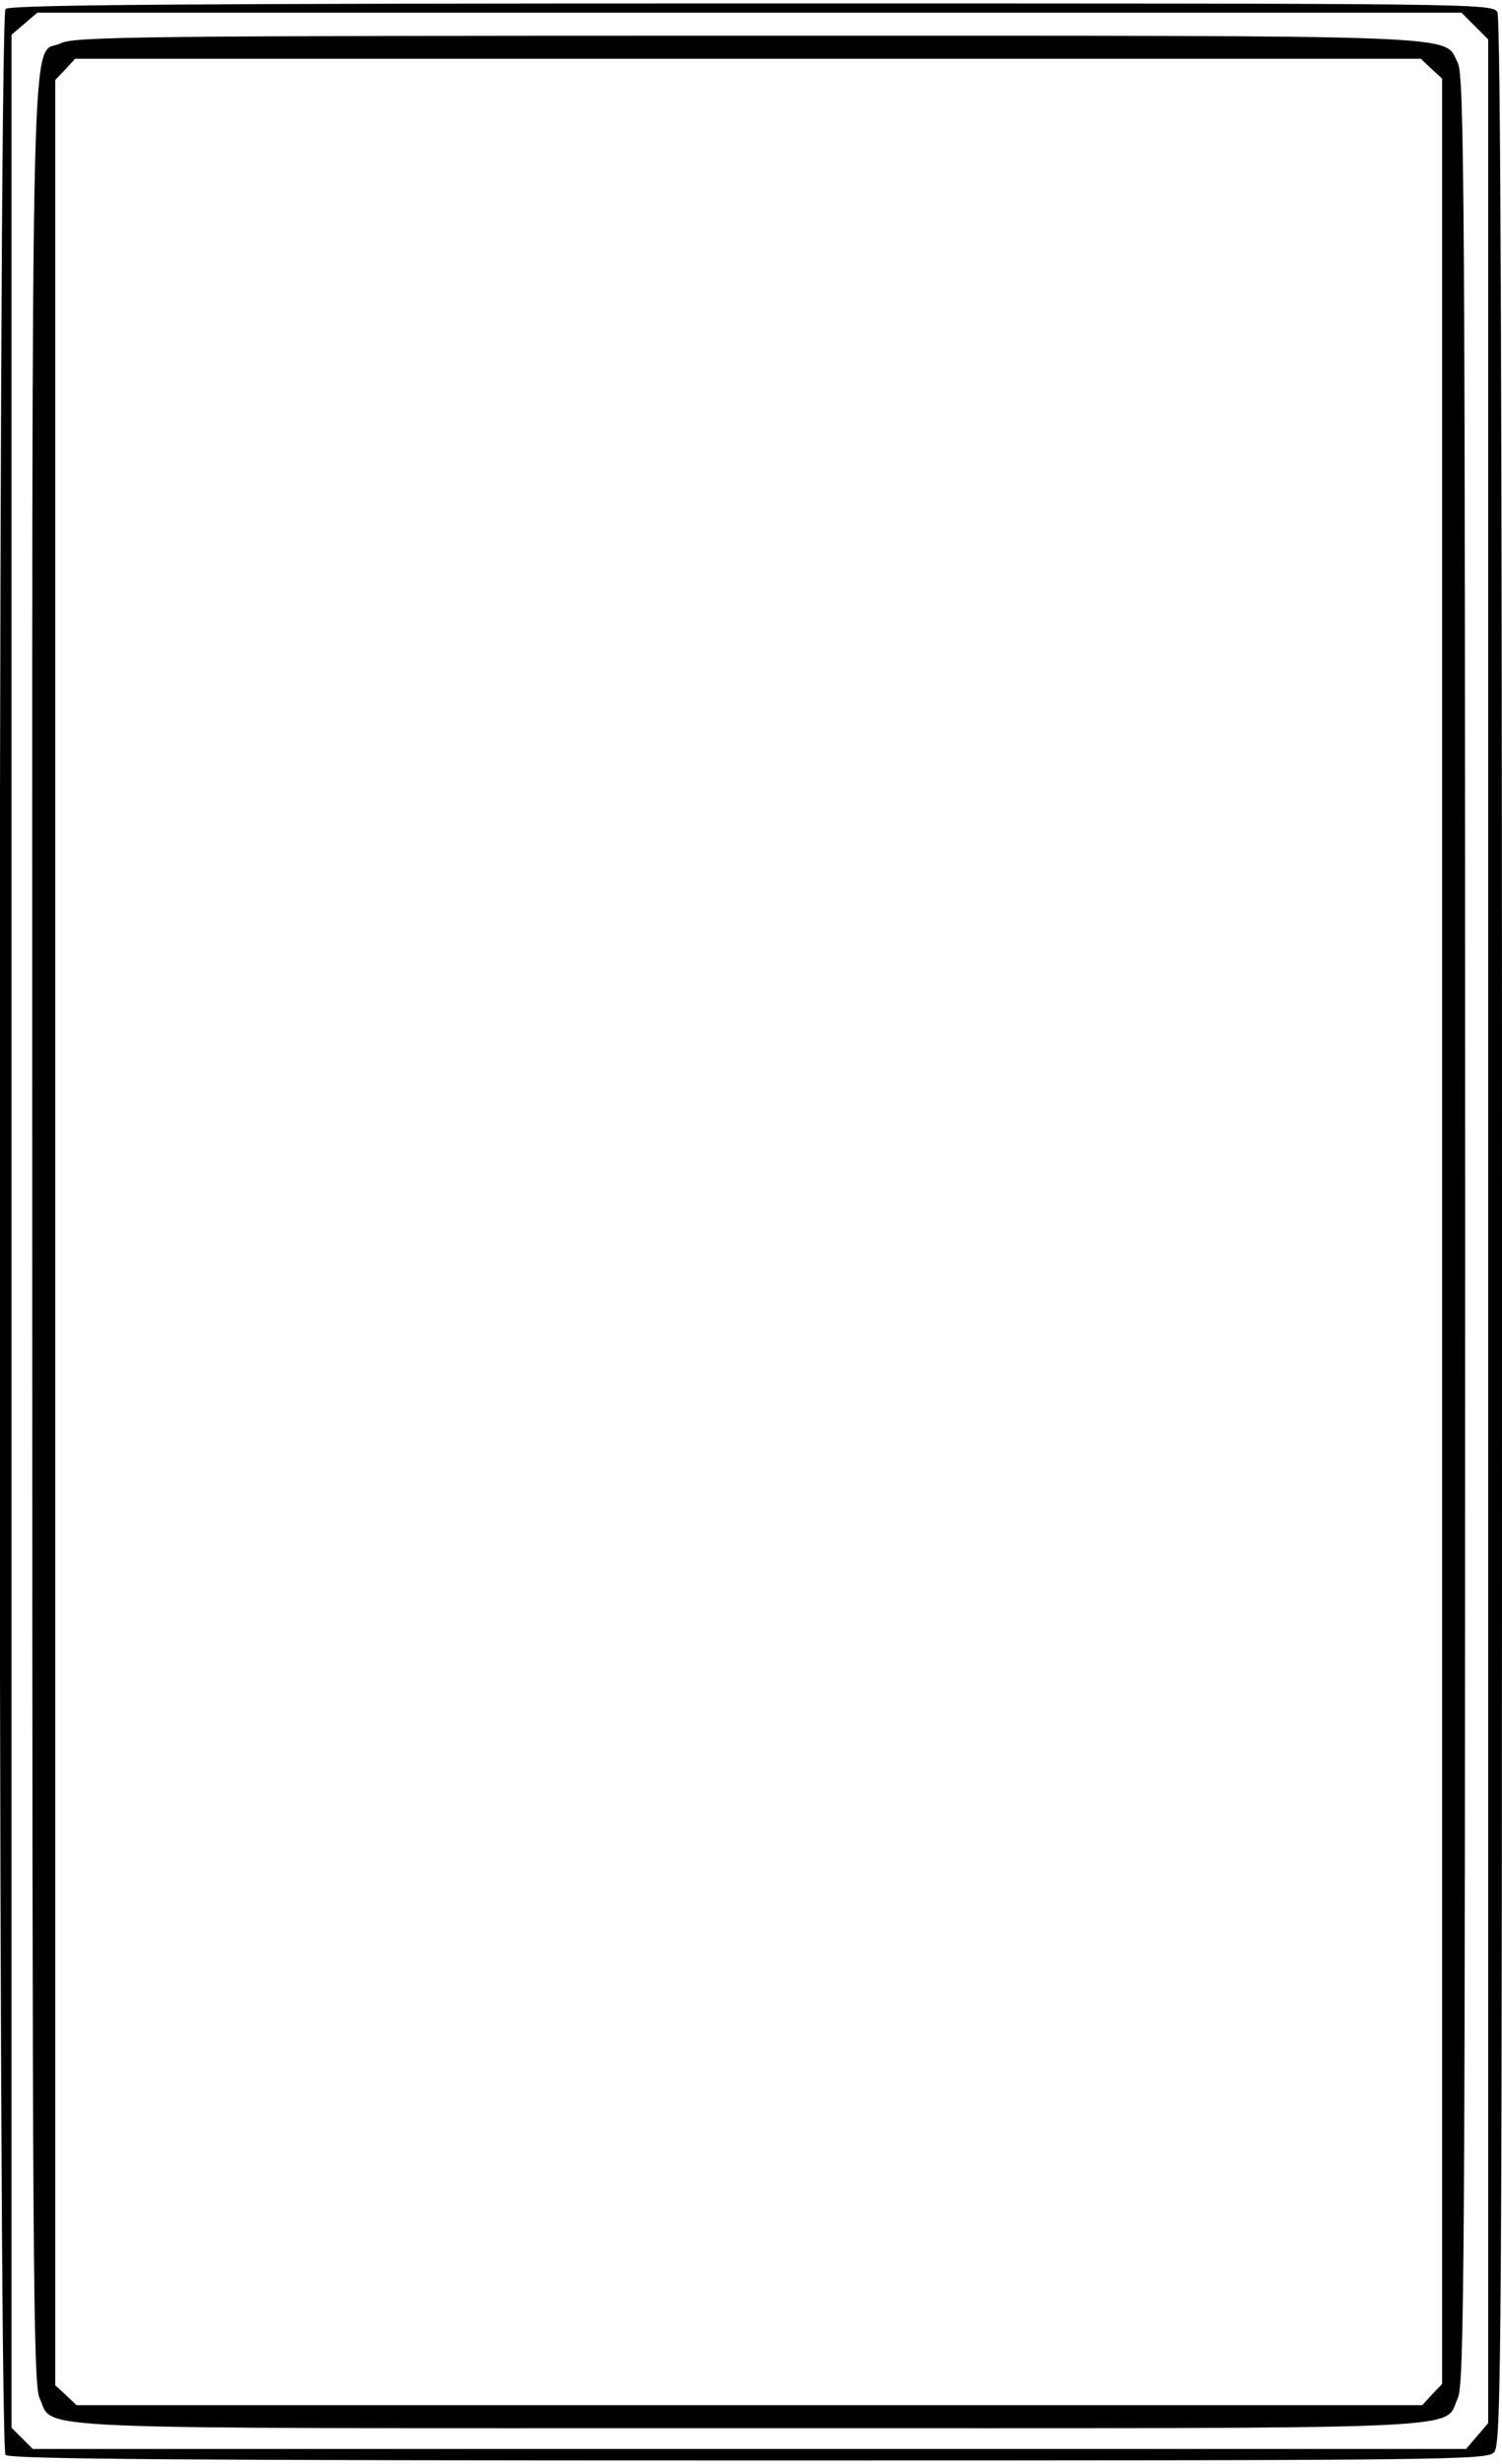
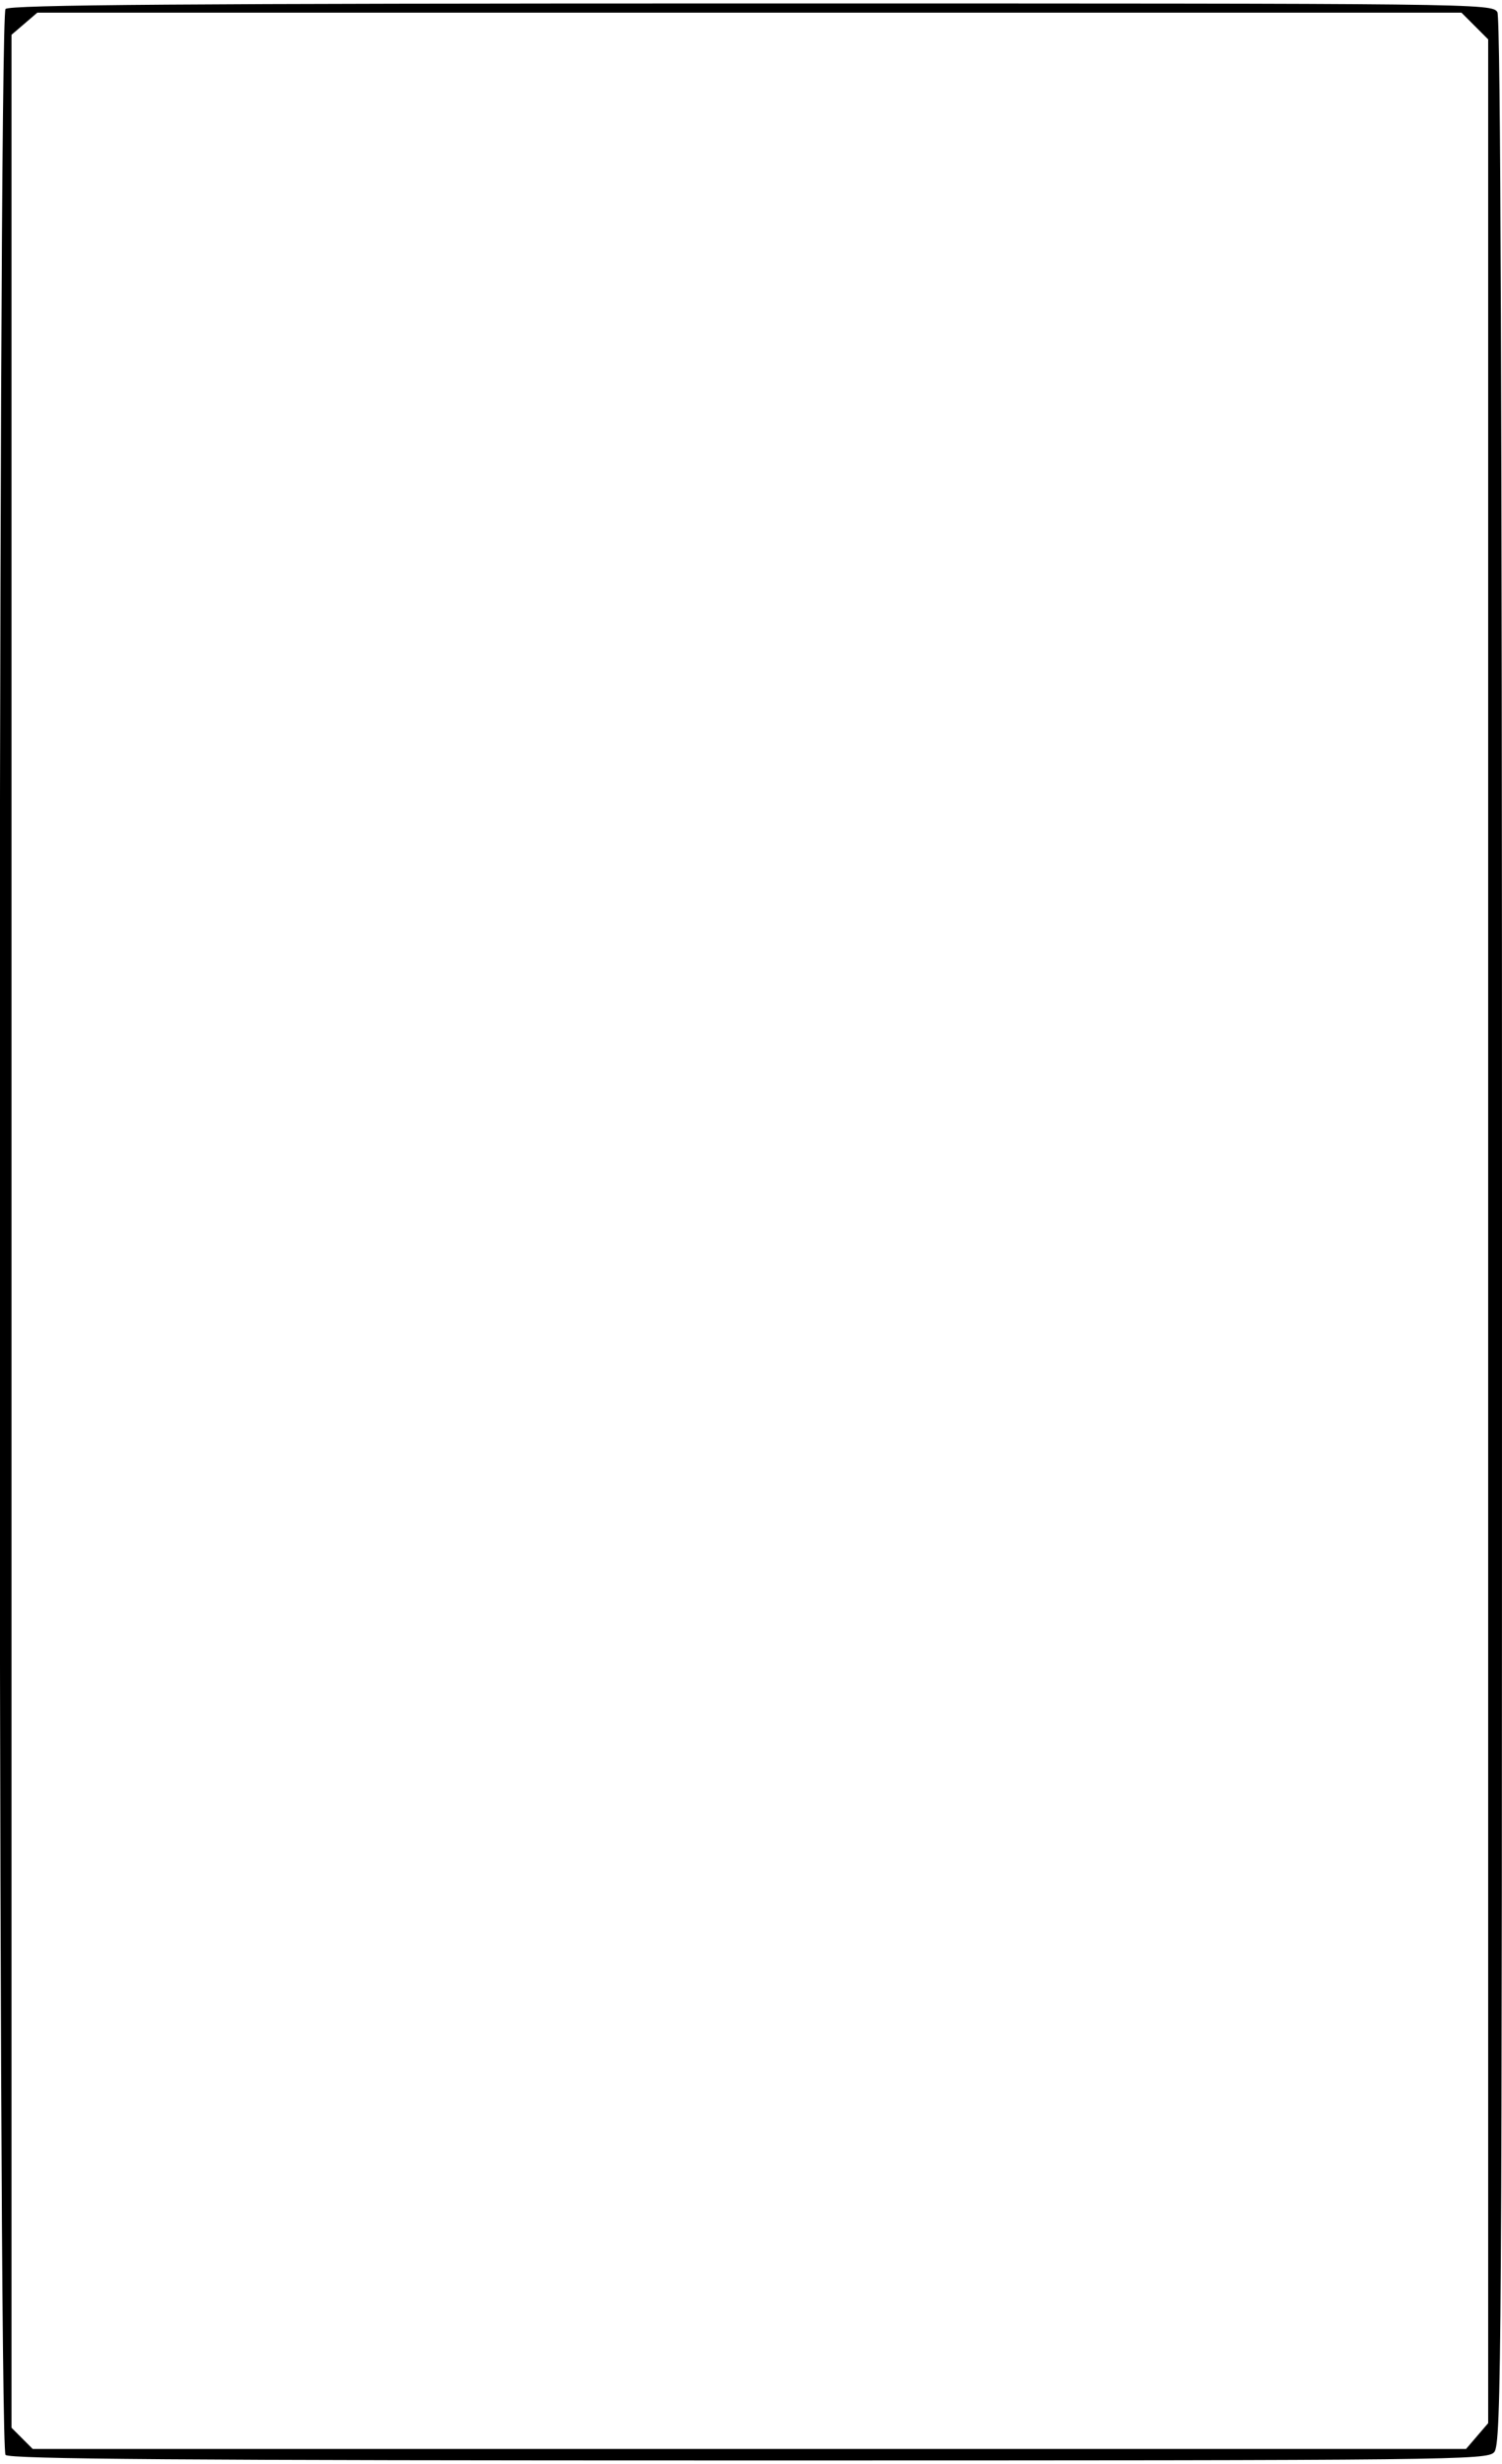
<svg xmlns="http://www.w3.org/2000/svg" version="1.0" width="86.0mm" height="141.0mm" viewBox="0 0 326 533" preserveAspectRatio="xMidYMid meet">
  <g transform="translate(0,533) scale(0.1,-0.1)" fill="#000000" stroke="none">
    <path d="M12 5318 c-17 -17 -17 -5289 0 -5306 9 -9 381 -12 1613 -12 1539 0 1603 1 1618 18 16 17 17 215 17 2646 0 1792 -3 2633 -10 2647 -11 19 -39 19 -1618 19 -1237 0 -1611 -3 -1620 -12z m3189 -37 l29 -29 0 -2586 0 -2585 -24 -28 -24 -28 -1556 0 -1555 0 -23 23 -23 23 0 2595 0 2596 28 24 28 24 1545 0 1546 0 29 -29z" />
-     <path d="M133 5244 c-68 -34 -63 183 -63 -2579 0 -2253 2 -2500 16 -2530 33 -70 -76 -65 1539 -65 1615 0 1506 -5 1539 65 14 30 16 277 16 2535 0 2251 -2 2504 -16 2531 -32 62 55 59 -1541 59 -1304 0 -1461 -2 -1490 -16z m2974 -56 l23 -21 0 -2501 0 -2500 -22 -23 -21 -23 -1461 0 -1460 0 -23 22 -23 21 0 2501 0 2500 22 23 21 23 1461 0 1460 0 23 -22z" />
  </g>
</svg>